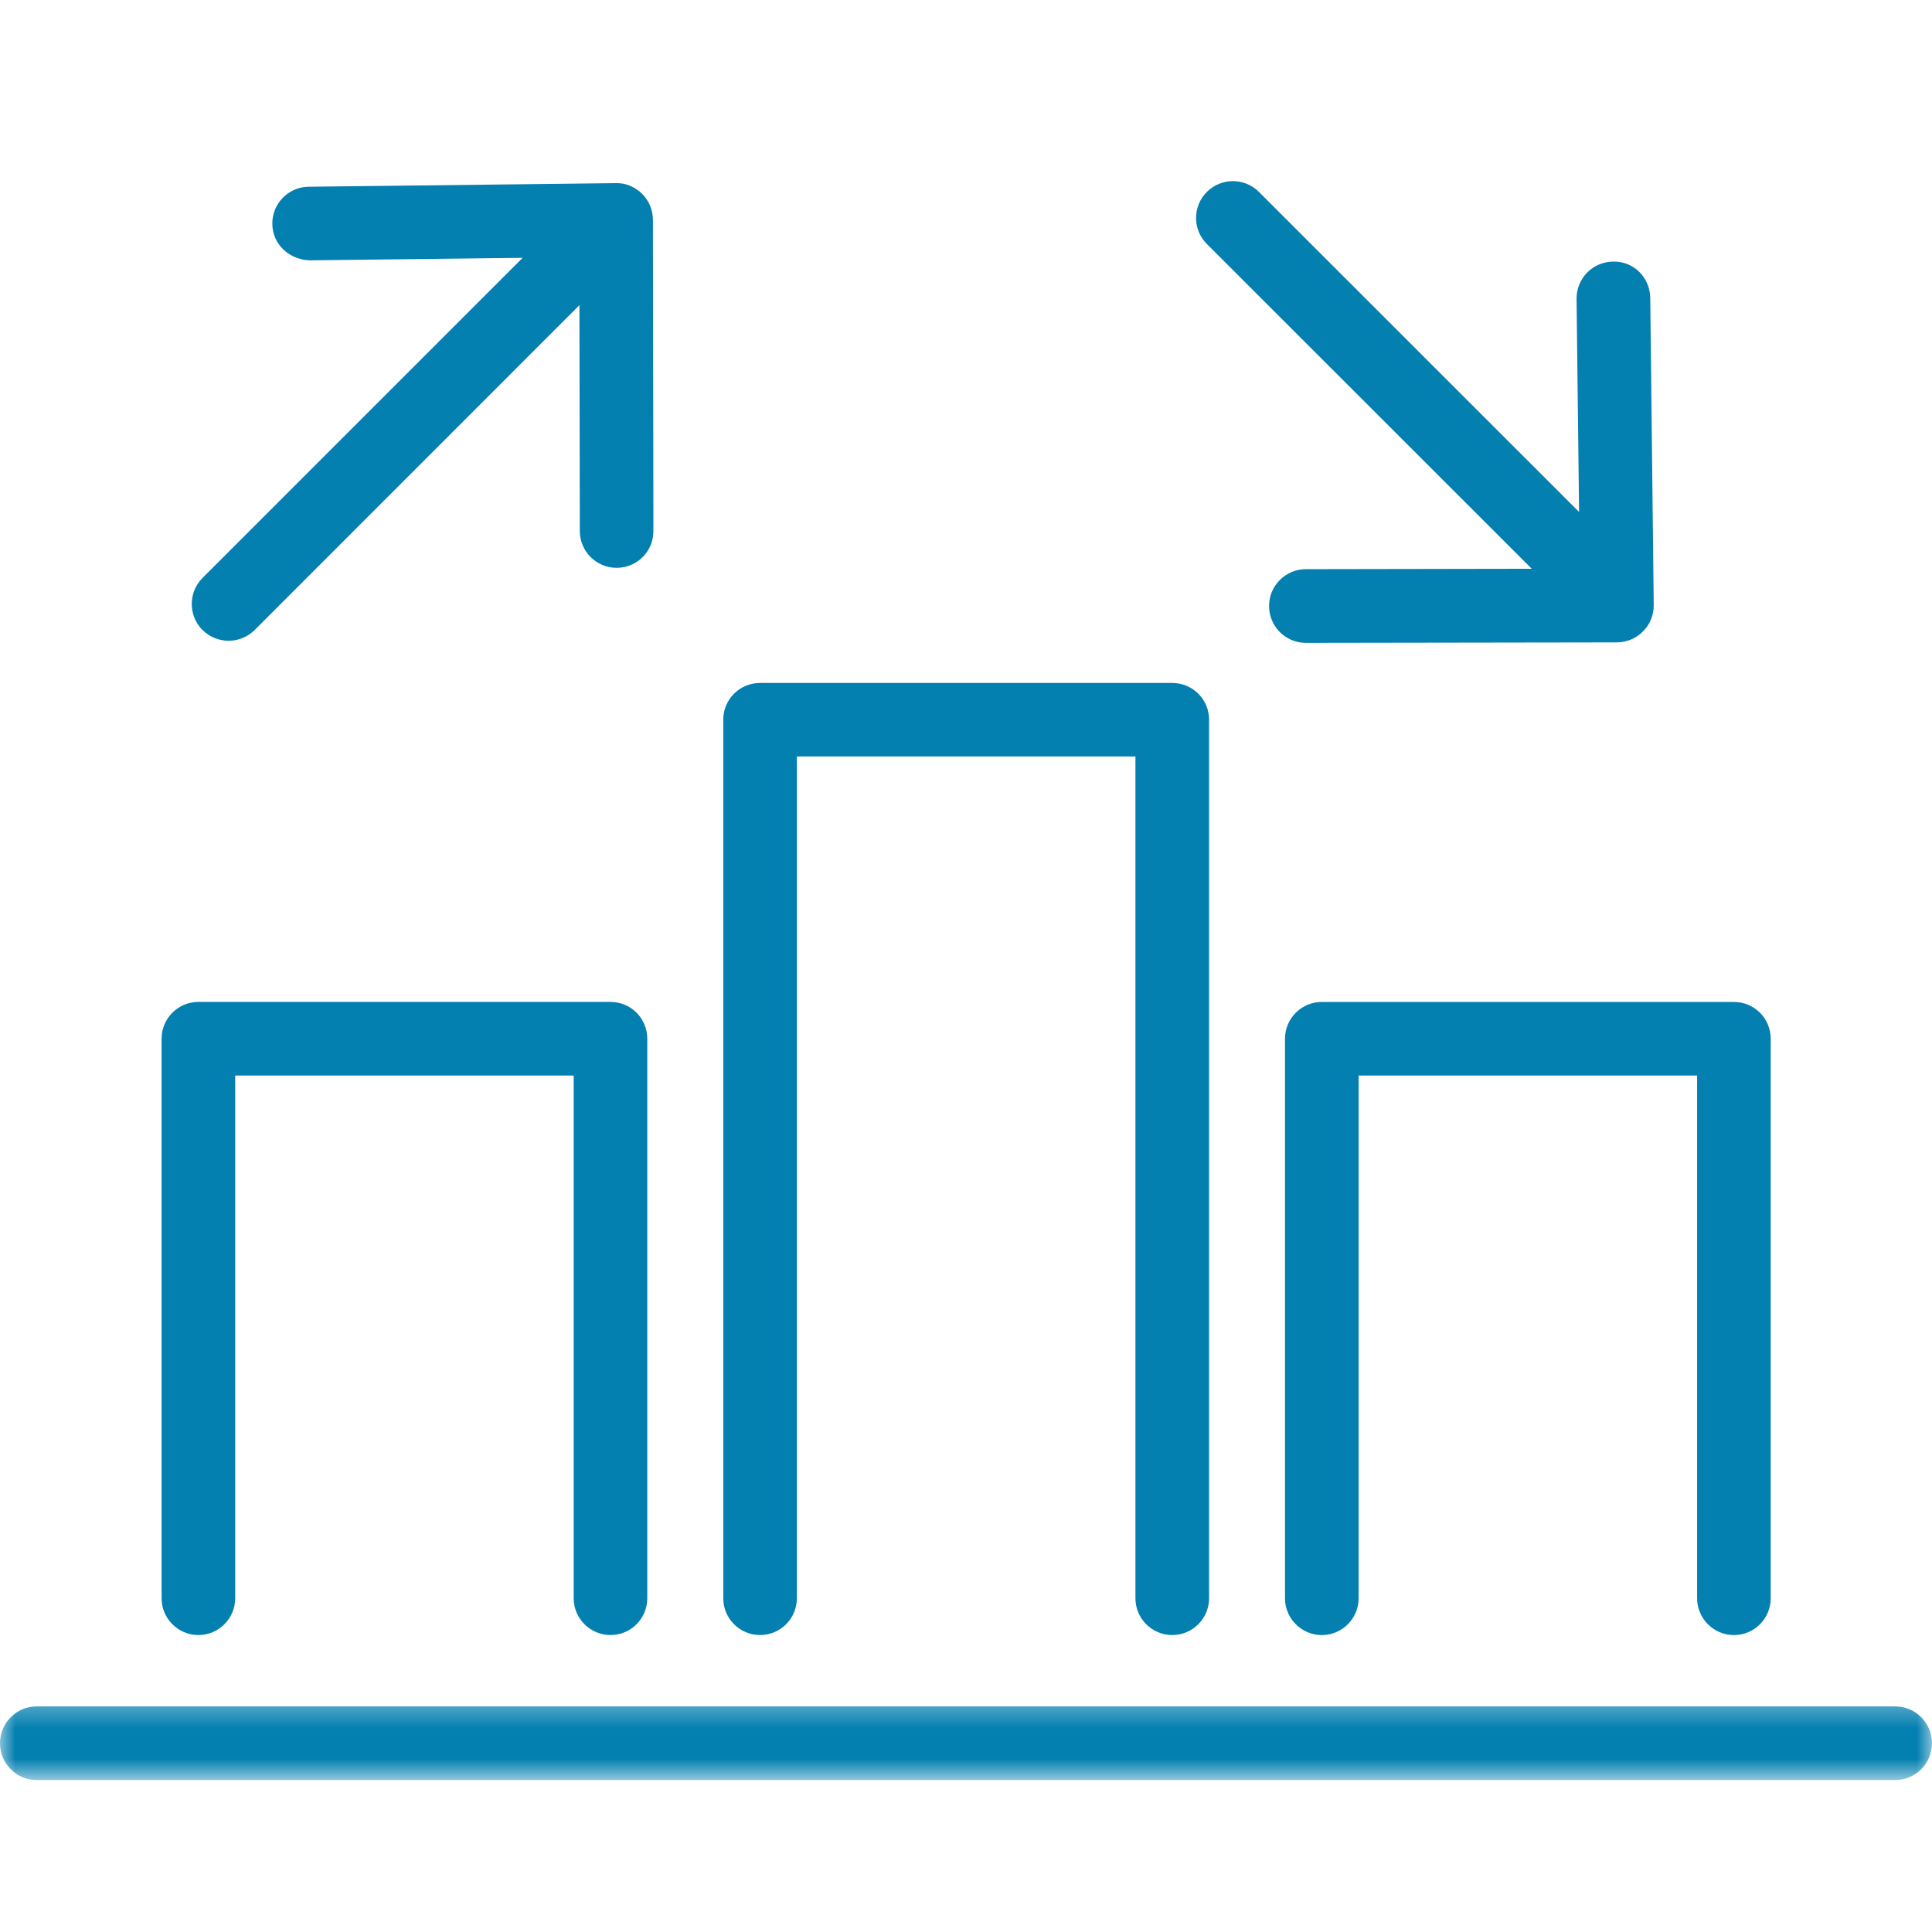
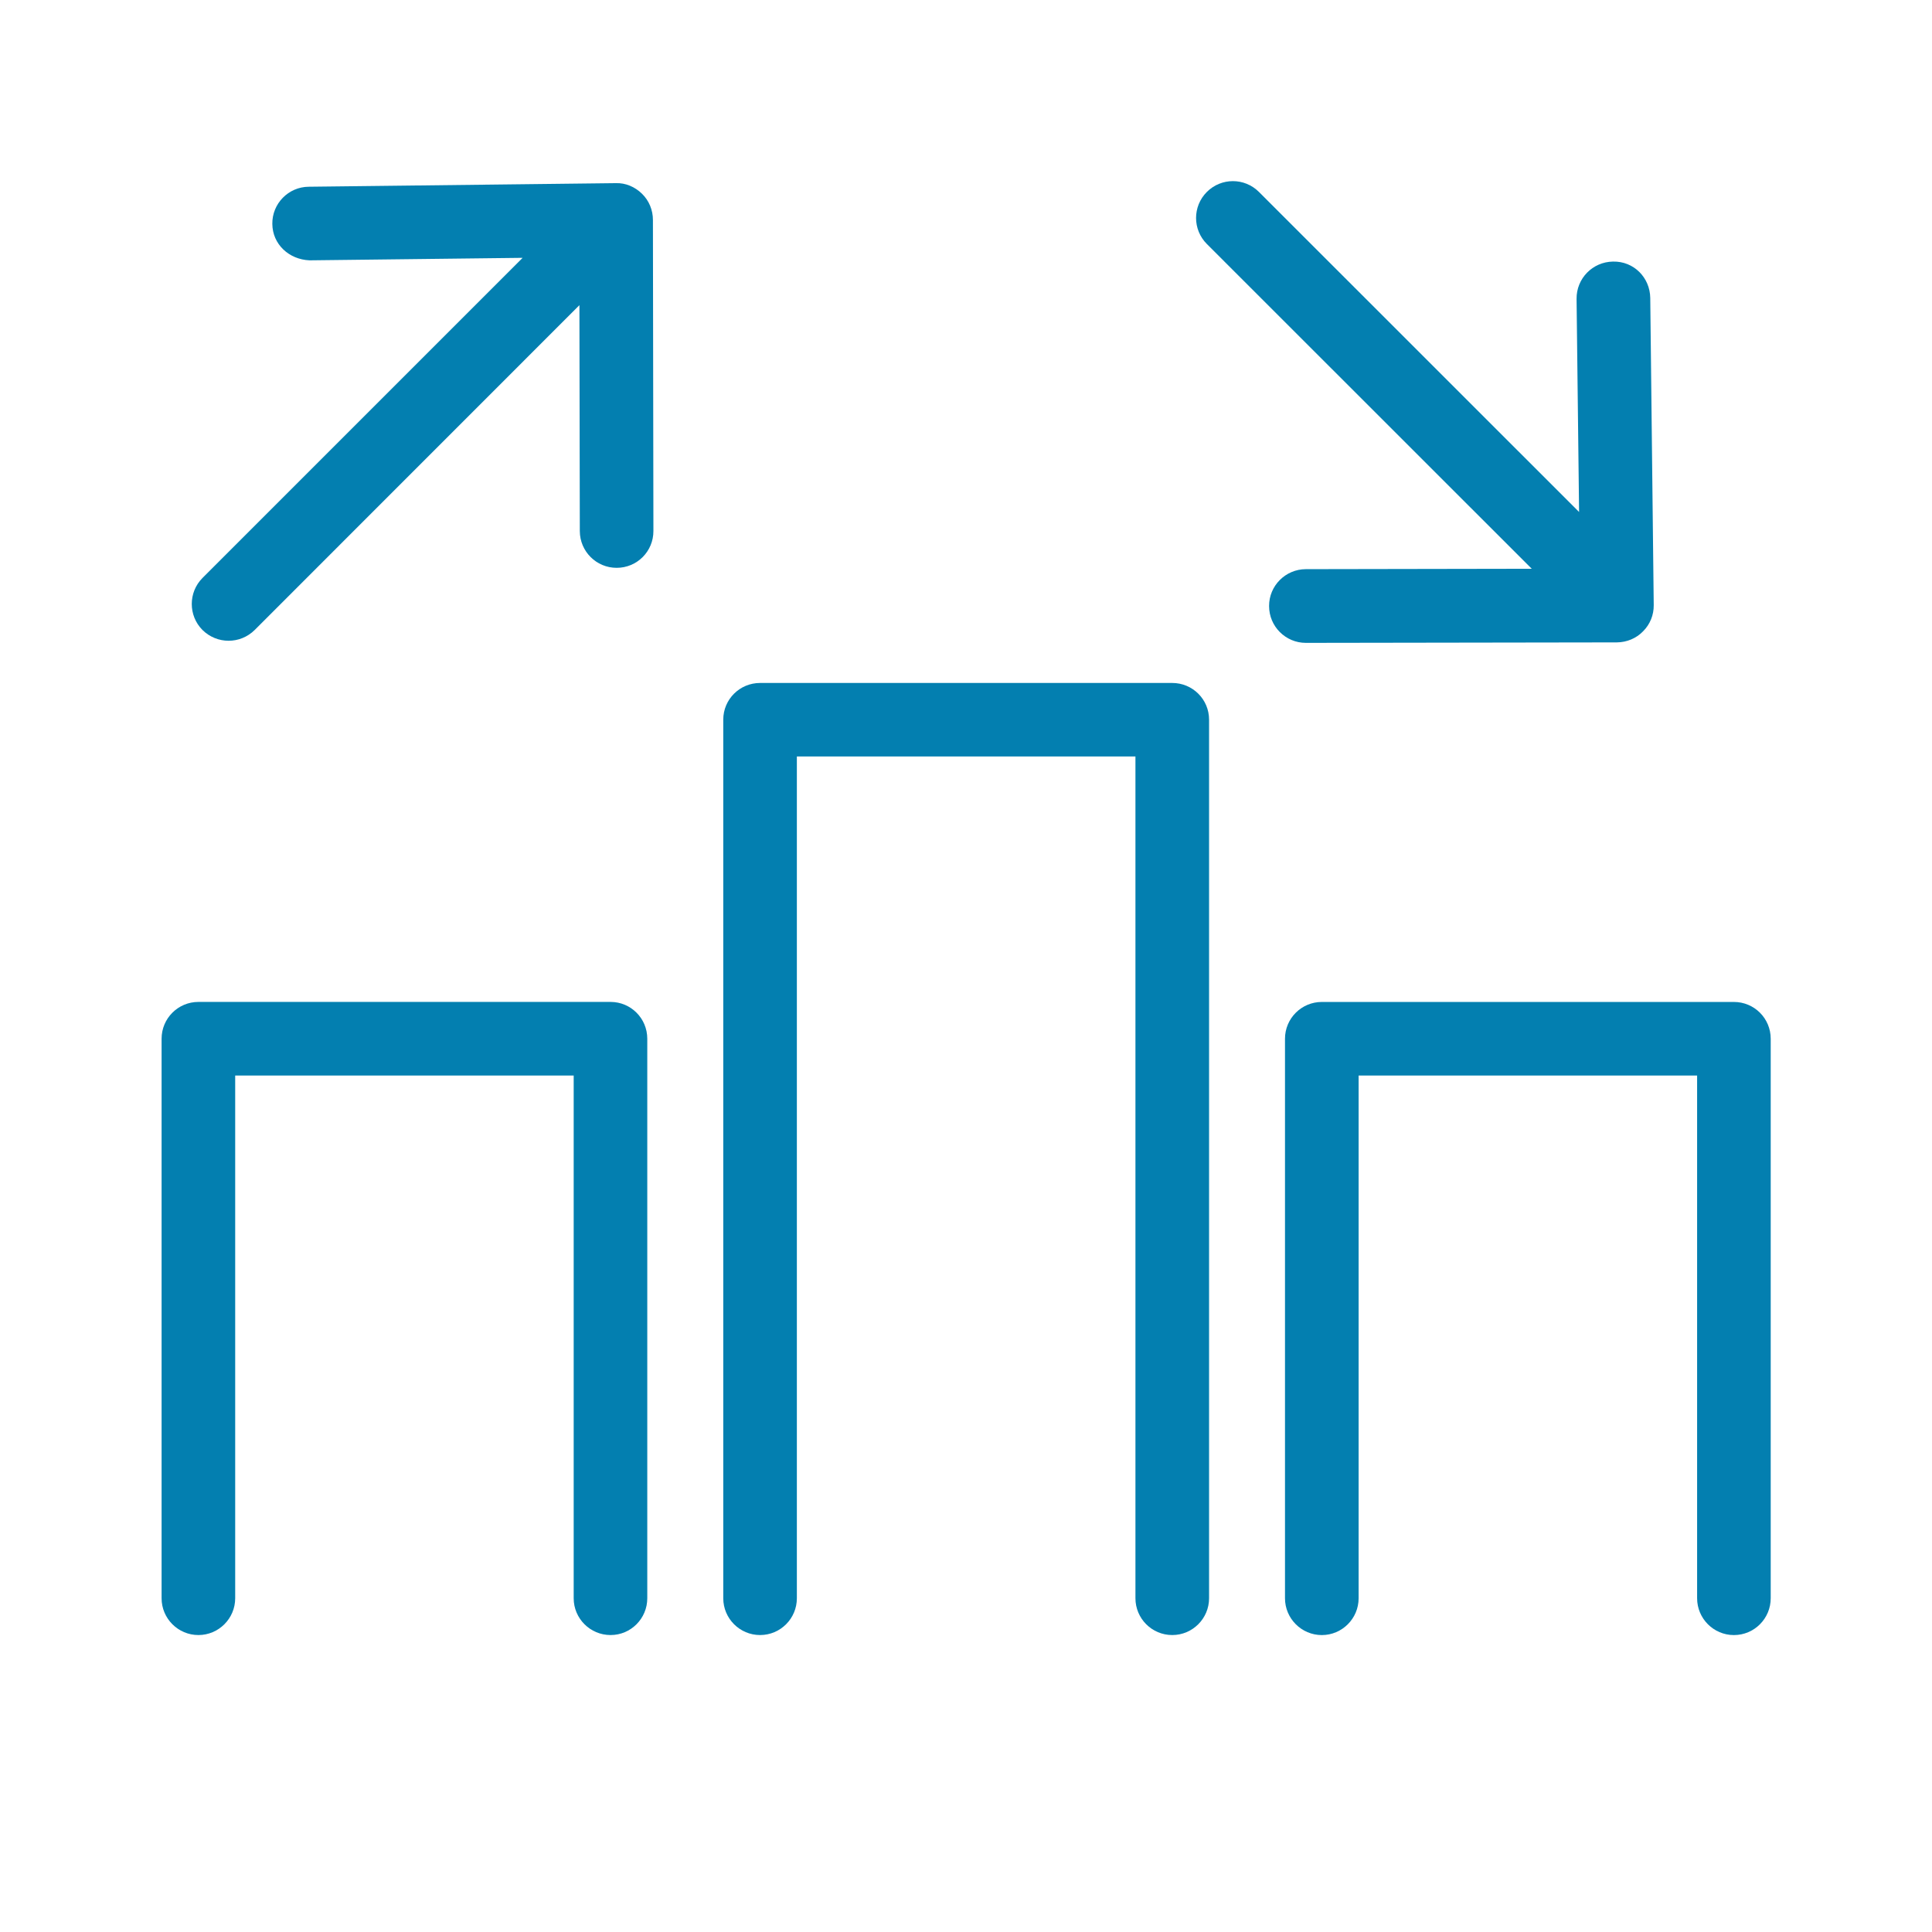
<svg xmlns="http://www.w3.org/2000/svg" xmlns:xlink="http://www.w3.org/1999/xlink" width="64px" height="64px" viewBox="0 0 64 64" version="1.1">
  <title>D3494D46-A7D6-44EA-8263-CD21E57C626B</title>
  <defs>
-     <polygon id="path-1" points="0 0.381 63.999 0.381 63.999 3.2 0 3.2" />
-   </defs>
+     </defs>
  <g id="Page-1" stroke="none" stroke-width="1" fill="none" fill-rule="evenodd">
    <g id="mrtg-center---desktop" transform="translate(-790, -1368)">
      <g id="Group-30" transform="translate(641, 1336)">
        <g id="Group" transform="translate(149, 32)">
          <rect id="Rectangle" x="0" y="0" width="64" height="64" />
          <path d="M50.741,18.841 L43.256,18.854 C42.584,18.857 42.037,19.404 42.04,20.076 C42.04,20.752 42.587,21.296 43.259,21.296 L43.259,21.296 L53.563,21.28 C53.89,21.276 54.203,21.148 54.43,20.912 C54.661,20.681 54.786,20.371 54.782,20.044 L54.667,9.872 C54.658,9.196 54.123,8.649 53.432,8.665 C52.757,8.675 52.219,9.225 52.226,9.9 L52.309,16.96 L41.704,6.358 C41.227,5.881 40.456,5.881 39.979,6.358 C39.502,6.835 39.502,7.606 39.979,8.083 L50.741,18.841 Z" id="Fill-1" fill="#037FB0" />
          <path d="M7.572,21.226 C7.885,21.226 8.196,21.107 8.436,20.87 L19.194,10.109 L19.207,17.594 C19.21,18.266 19.754,18.81 20.426,18.81 L20.429,18.81 C21.105,18.81 21.649,18.262 21.645,17.587 L21.629,7.286 C21.629,6.96 21.501,6.646 21.268,6.419 C21.037,6.192 20.724,6.054 20.397,6.067 L10.225,6.186 C9.553,6.192 9.012,6.746 9.021,7.418 C9.028,8.093 9.572,8.595 10.253,8.624 L17.313,8.541 L6.708,19.146 C6.234,19.622 6.234,20.394 6.708,20.87 C6.948,21.107 7.261,21.226 7.572,21.226" id="Fill-3" fill="#037FB0" />
          <g id="Group-7" transform="translate(0, 55.765)">
            <mask id="mask-2" fill="white">
              <use xlink:href="#path-1" />
            </mask>
            <g id="Clip-6" />
            <path d="M62.78,0.761 L1.218,0.761 C0.546,0.761 -0.001,1.308 -0.001,1.98 C-0.001,2.655 0.546,3.202 1.218,3.202 L62.78,3.202 C63.452,3.202 63.999,2.655 63.999,1.98 C63.999,1.308 63.452,0.761 62.78,0.761" id="Fill-5" fill="#037FB0" mask="url(#mask-2)" />
          </g>
          <path d="M6.572,54.163 C7.244,54.163 7.791,53.616 7.791,52.944 L7.791,35.629 L19.004,35.629 L19.004,52.944 C19.004,53.616 19.551,54.163 20.226,54.163 C20.898,54.163 21.442,53.616 21.442,52.944 L21.442,34.41 C21.442,33.734 20.898,33.19 20.226,33.19 L6.572,33.19 C5.9,33.19 5.353,33.734 5.353,34.41 L5.353,52.944 C5.353,53.616 5.9,54.163 6.572,54.163" id="Fill-8" fill="#037FB0" />
          <path d="M42.567,34.41 L42.567,52.944 C42.567,53.616 43.115,54.164 43.787,54.164 C44.459,54.164 45.006,53.616 45.006,52.944 L45.006,35.629 L56.219,35.629 L56.219,52.944 C56.219,53.616 56.766,54.164 57.438,54.164 C58.113,54.164 58.657,53.616 58.657,52.944 L58.657,34.41 C58.657,33.735 58.113,33.191 57.438,33.191 L43.787,33.191 C43.115,33.191 42.567,33.735 42.567,34.41" id="Fill-10" fill="#037FB0" />
          <path d="M25.178,54.163 C25.853,54.163 26.397,53.616 26.397,52.944 L26.397,25.059 L37.613,25.059 L37.613,52.944 C37.613,53.616 38.157,54.163 38.833,54.163 C39.505,54.163 40.052,53.616 40.052,52.944 L40.052,23.84 C40.052,23.165 39.505,22.624 38.833,22.624 L25.178,22.624 C24.506,22.624 23.959,23.165 23.959,23.84 L23.959,52.944 C23.959,53.616 24.506,54.163 25.178,54.163" id="Fill-12" fill="#037FB0" />
        </g>
      </g>
    </g>
  </g>
</svg>